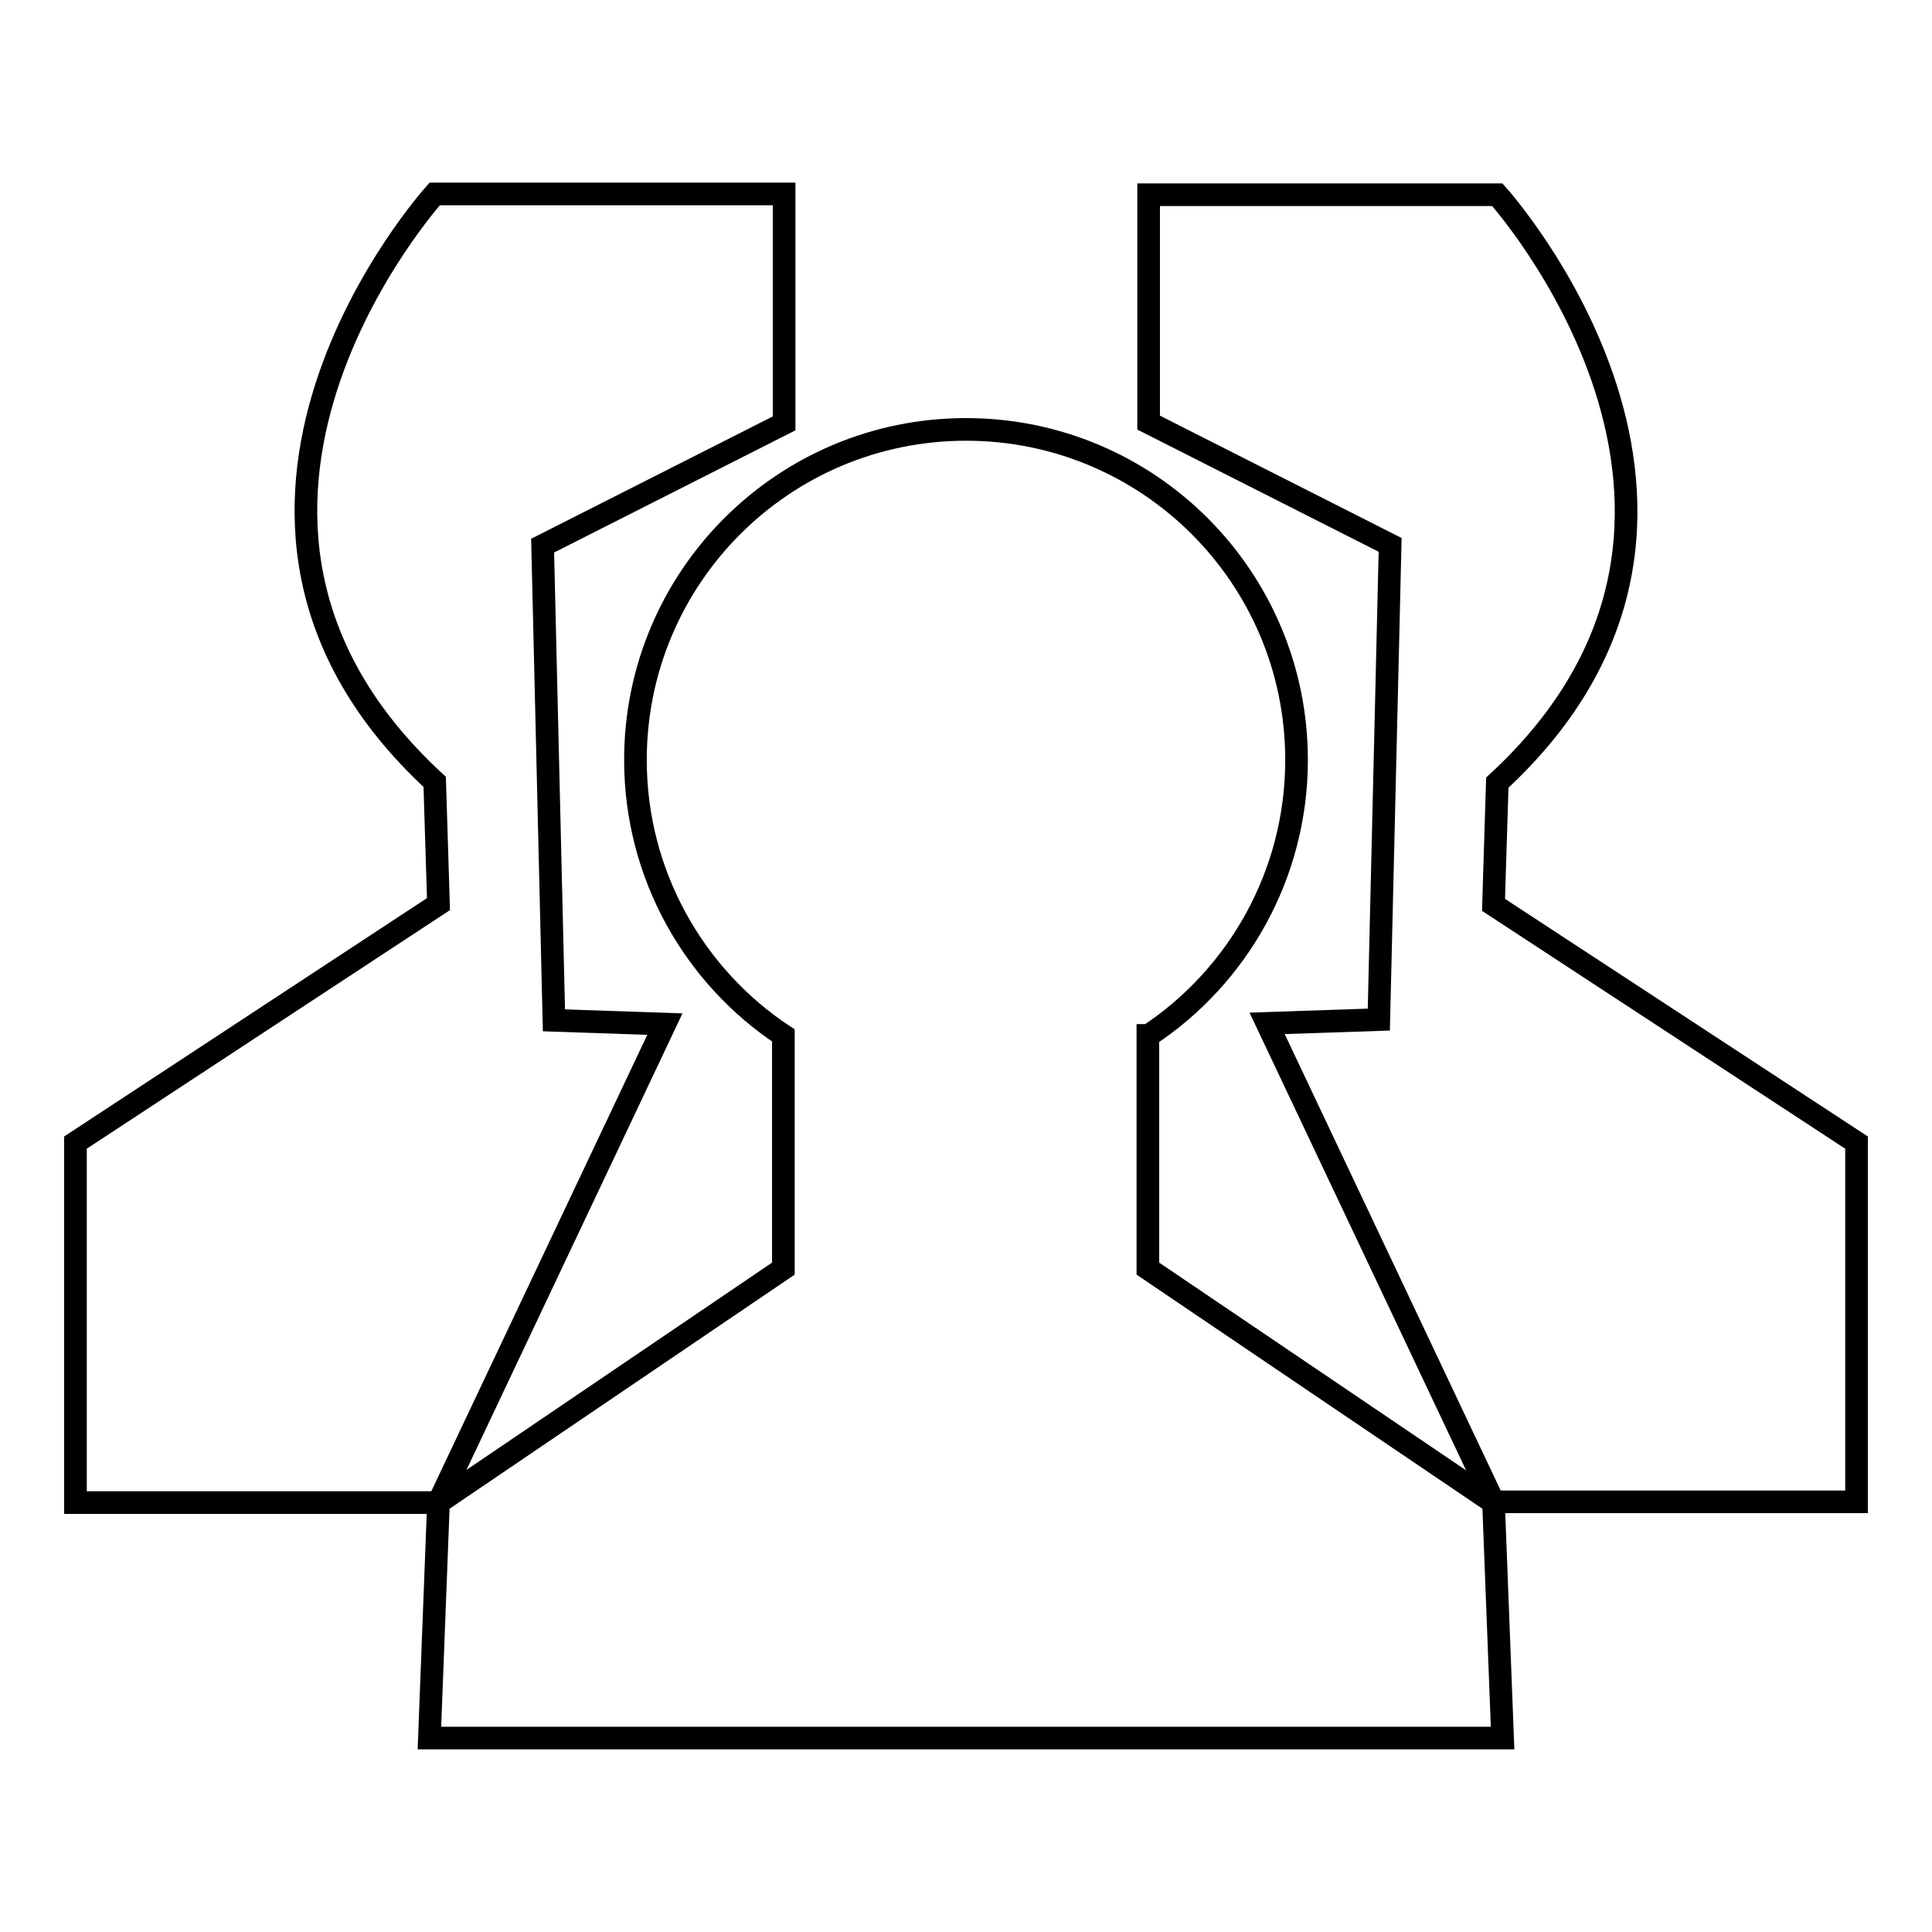
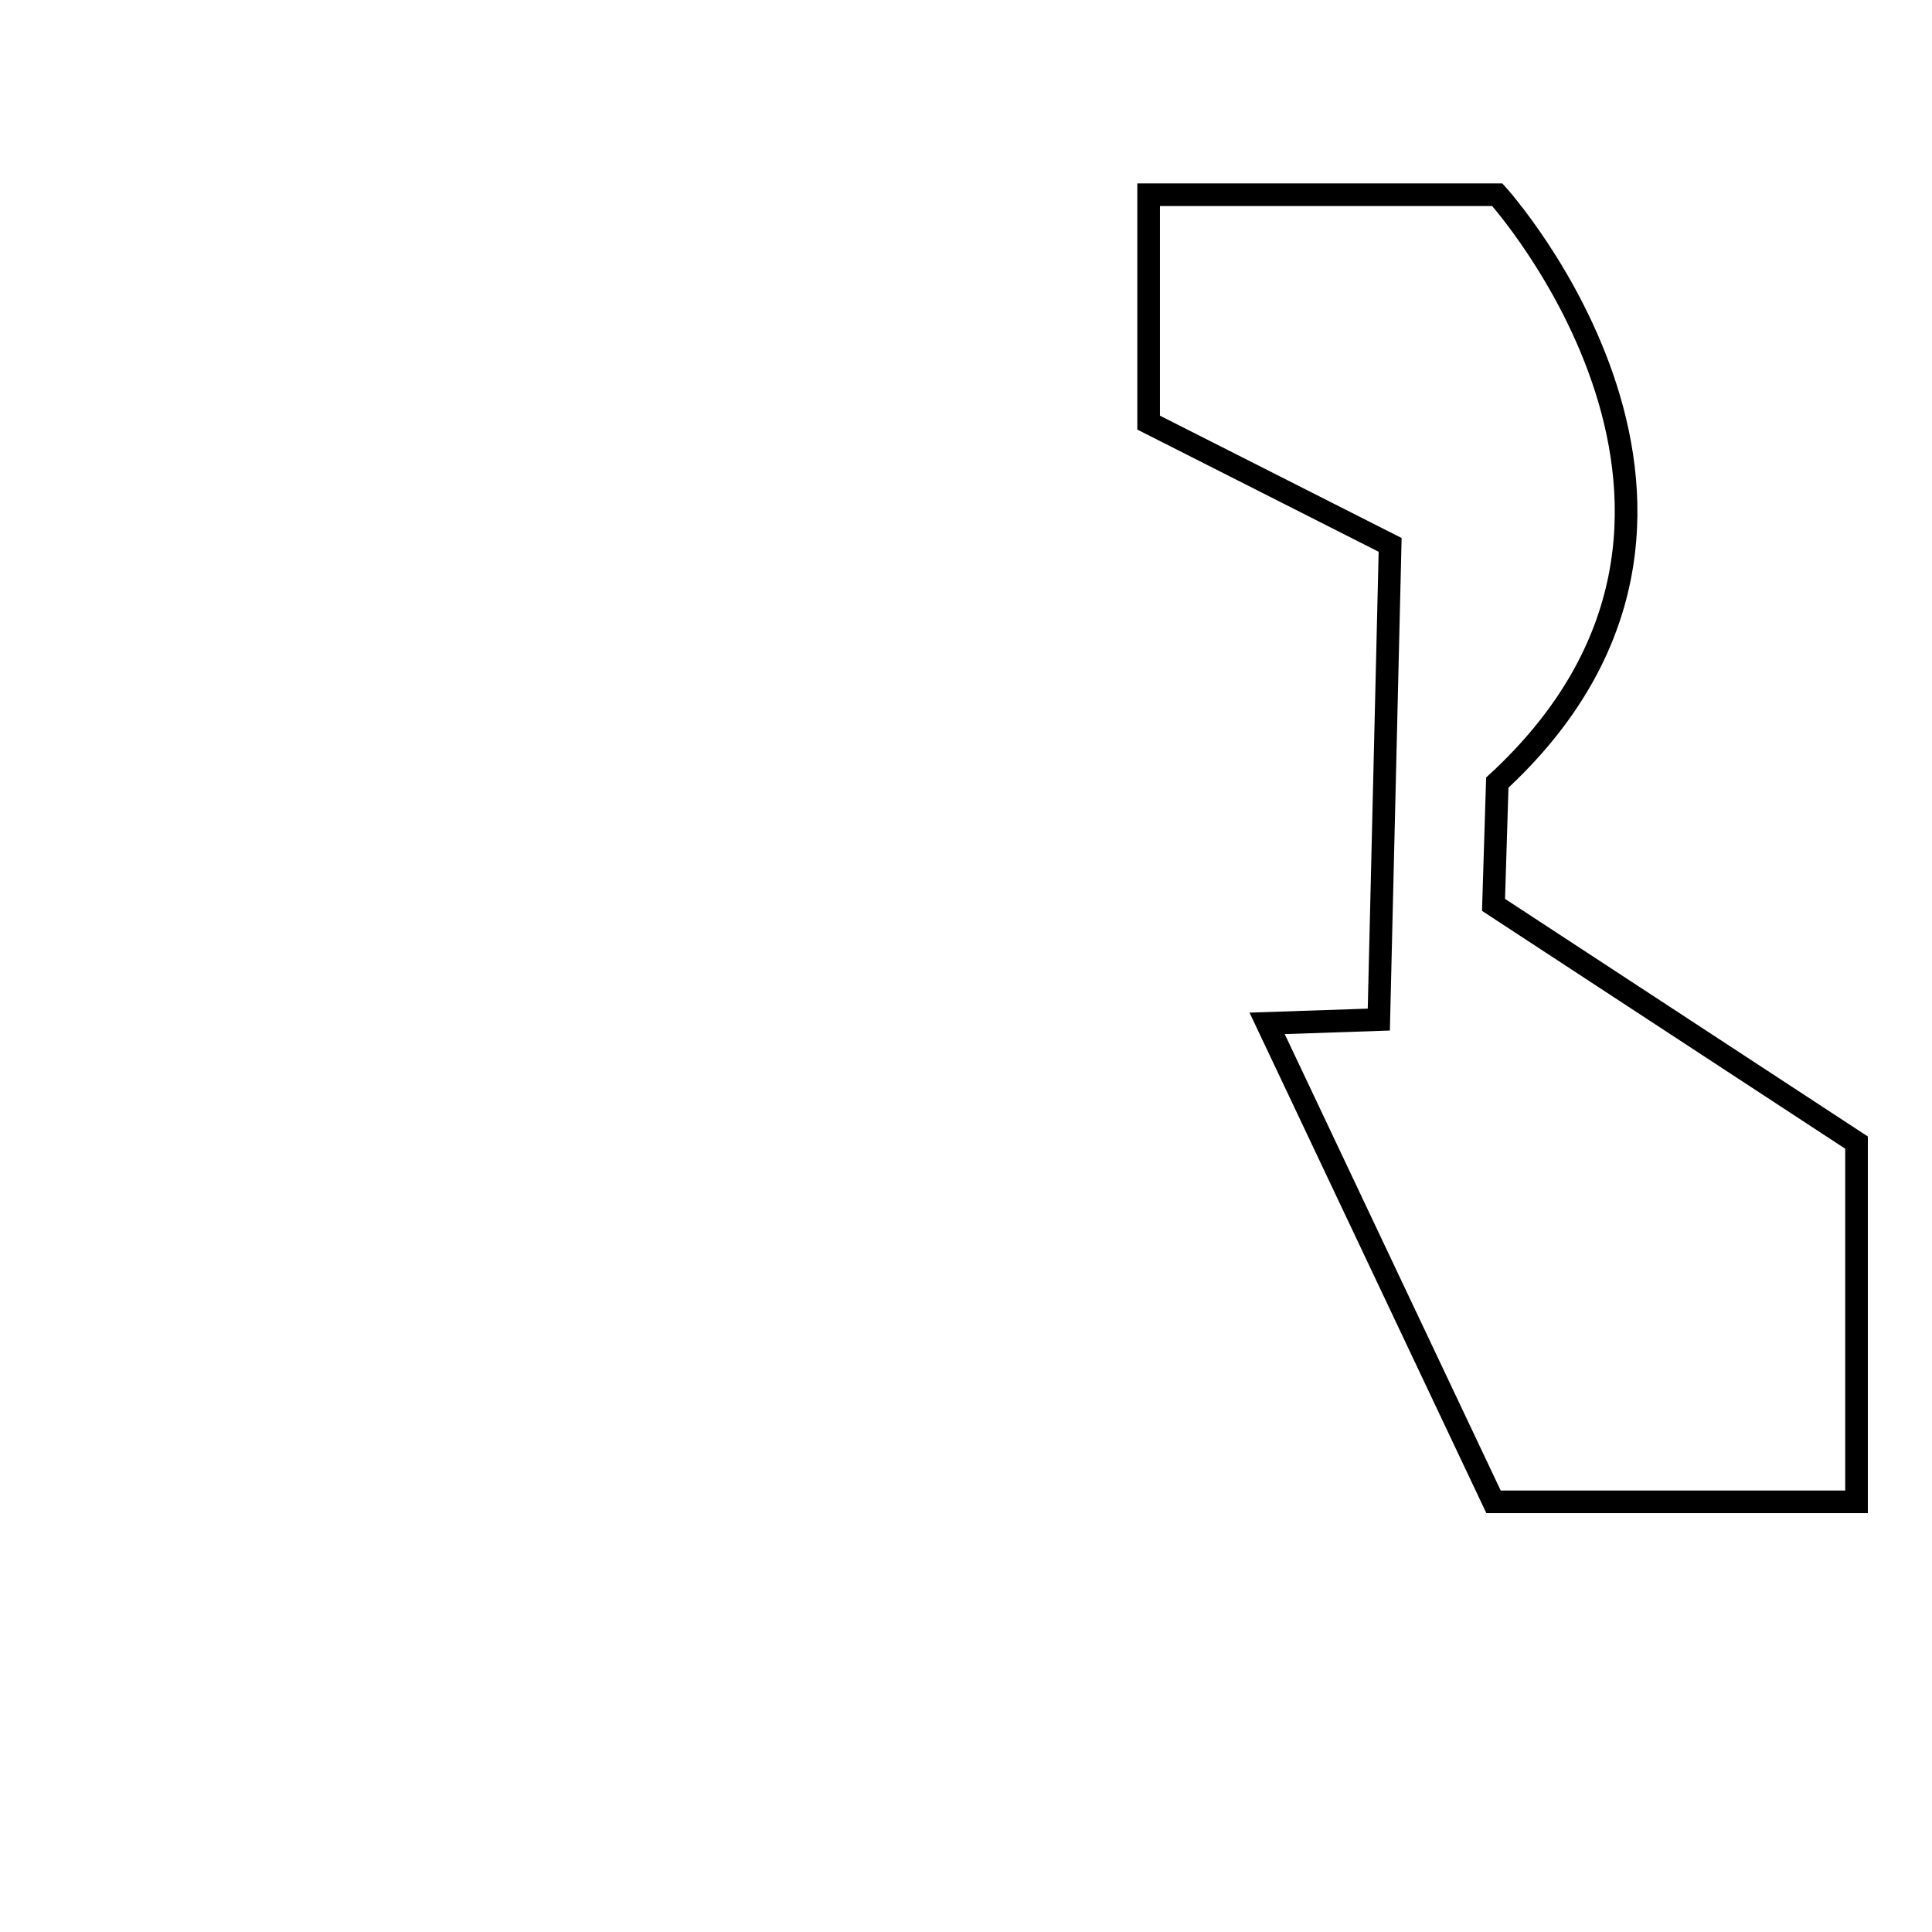
<svg xmlns="http://www.w3.org/2000/svg" version="1.1" x="0px" y="0px" viewBox="0 0 256 256" enable-background="new 0 0 256 256" xml:space="preserve">
  <g>
    <g>
-       <path stroke-width="3" fill-opacity="0" stroke="#000000" d="M73.4,135.2l-1.5-62.9l32-16.2V25.7H57.6c0,0-38.4,42.5,0,77.9c0.5,16.2,0.5,16.2,0.5,16.2L10,151.4v47.7h48.1l30-63.4L73.4,135.2z" />
      <path stroke-width="3" fill-opacity="0" stroke="#000000" d="M246,151.4l-48.1-31.5c0,0,0,0,0.5-16.2c38.4-35.4,0-77.9,0-77.9h-46.2V56l32,16.2l-1.5,62.9l-14.8,0.5l30,63.4H246V151.4z" />
-       <path stroke-width="3" fill-opacity="0" stroke="#000000" d="M152.2,137.2c11.8-7.8,19.6-21.3,19.6-36.5c0-24.2-19.6-43.8-43.8-43.8s-43.8,19.6-43.8,43.8c0,15.2,7.8,28.7,19.6,36.5v30.9l-45.7,31l-1.2,31.2h142.2l-1.2-31.2l-45.8-31V137.2z" />
    </g>
  </g>
</svg>